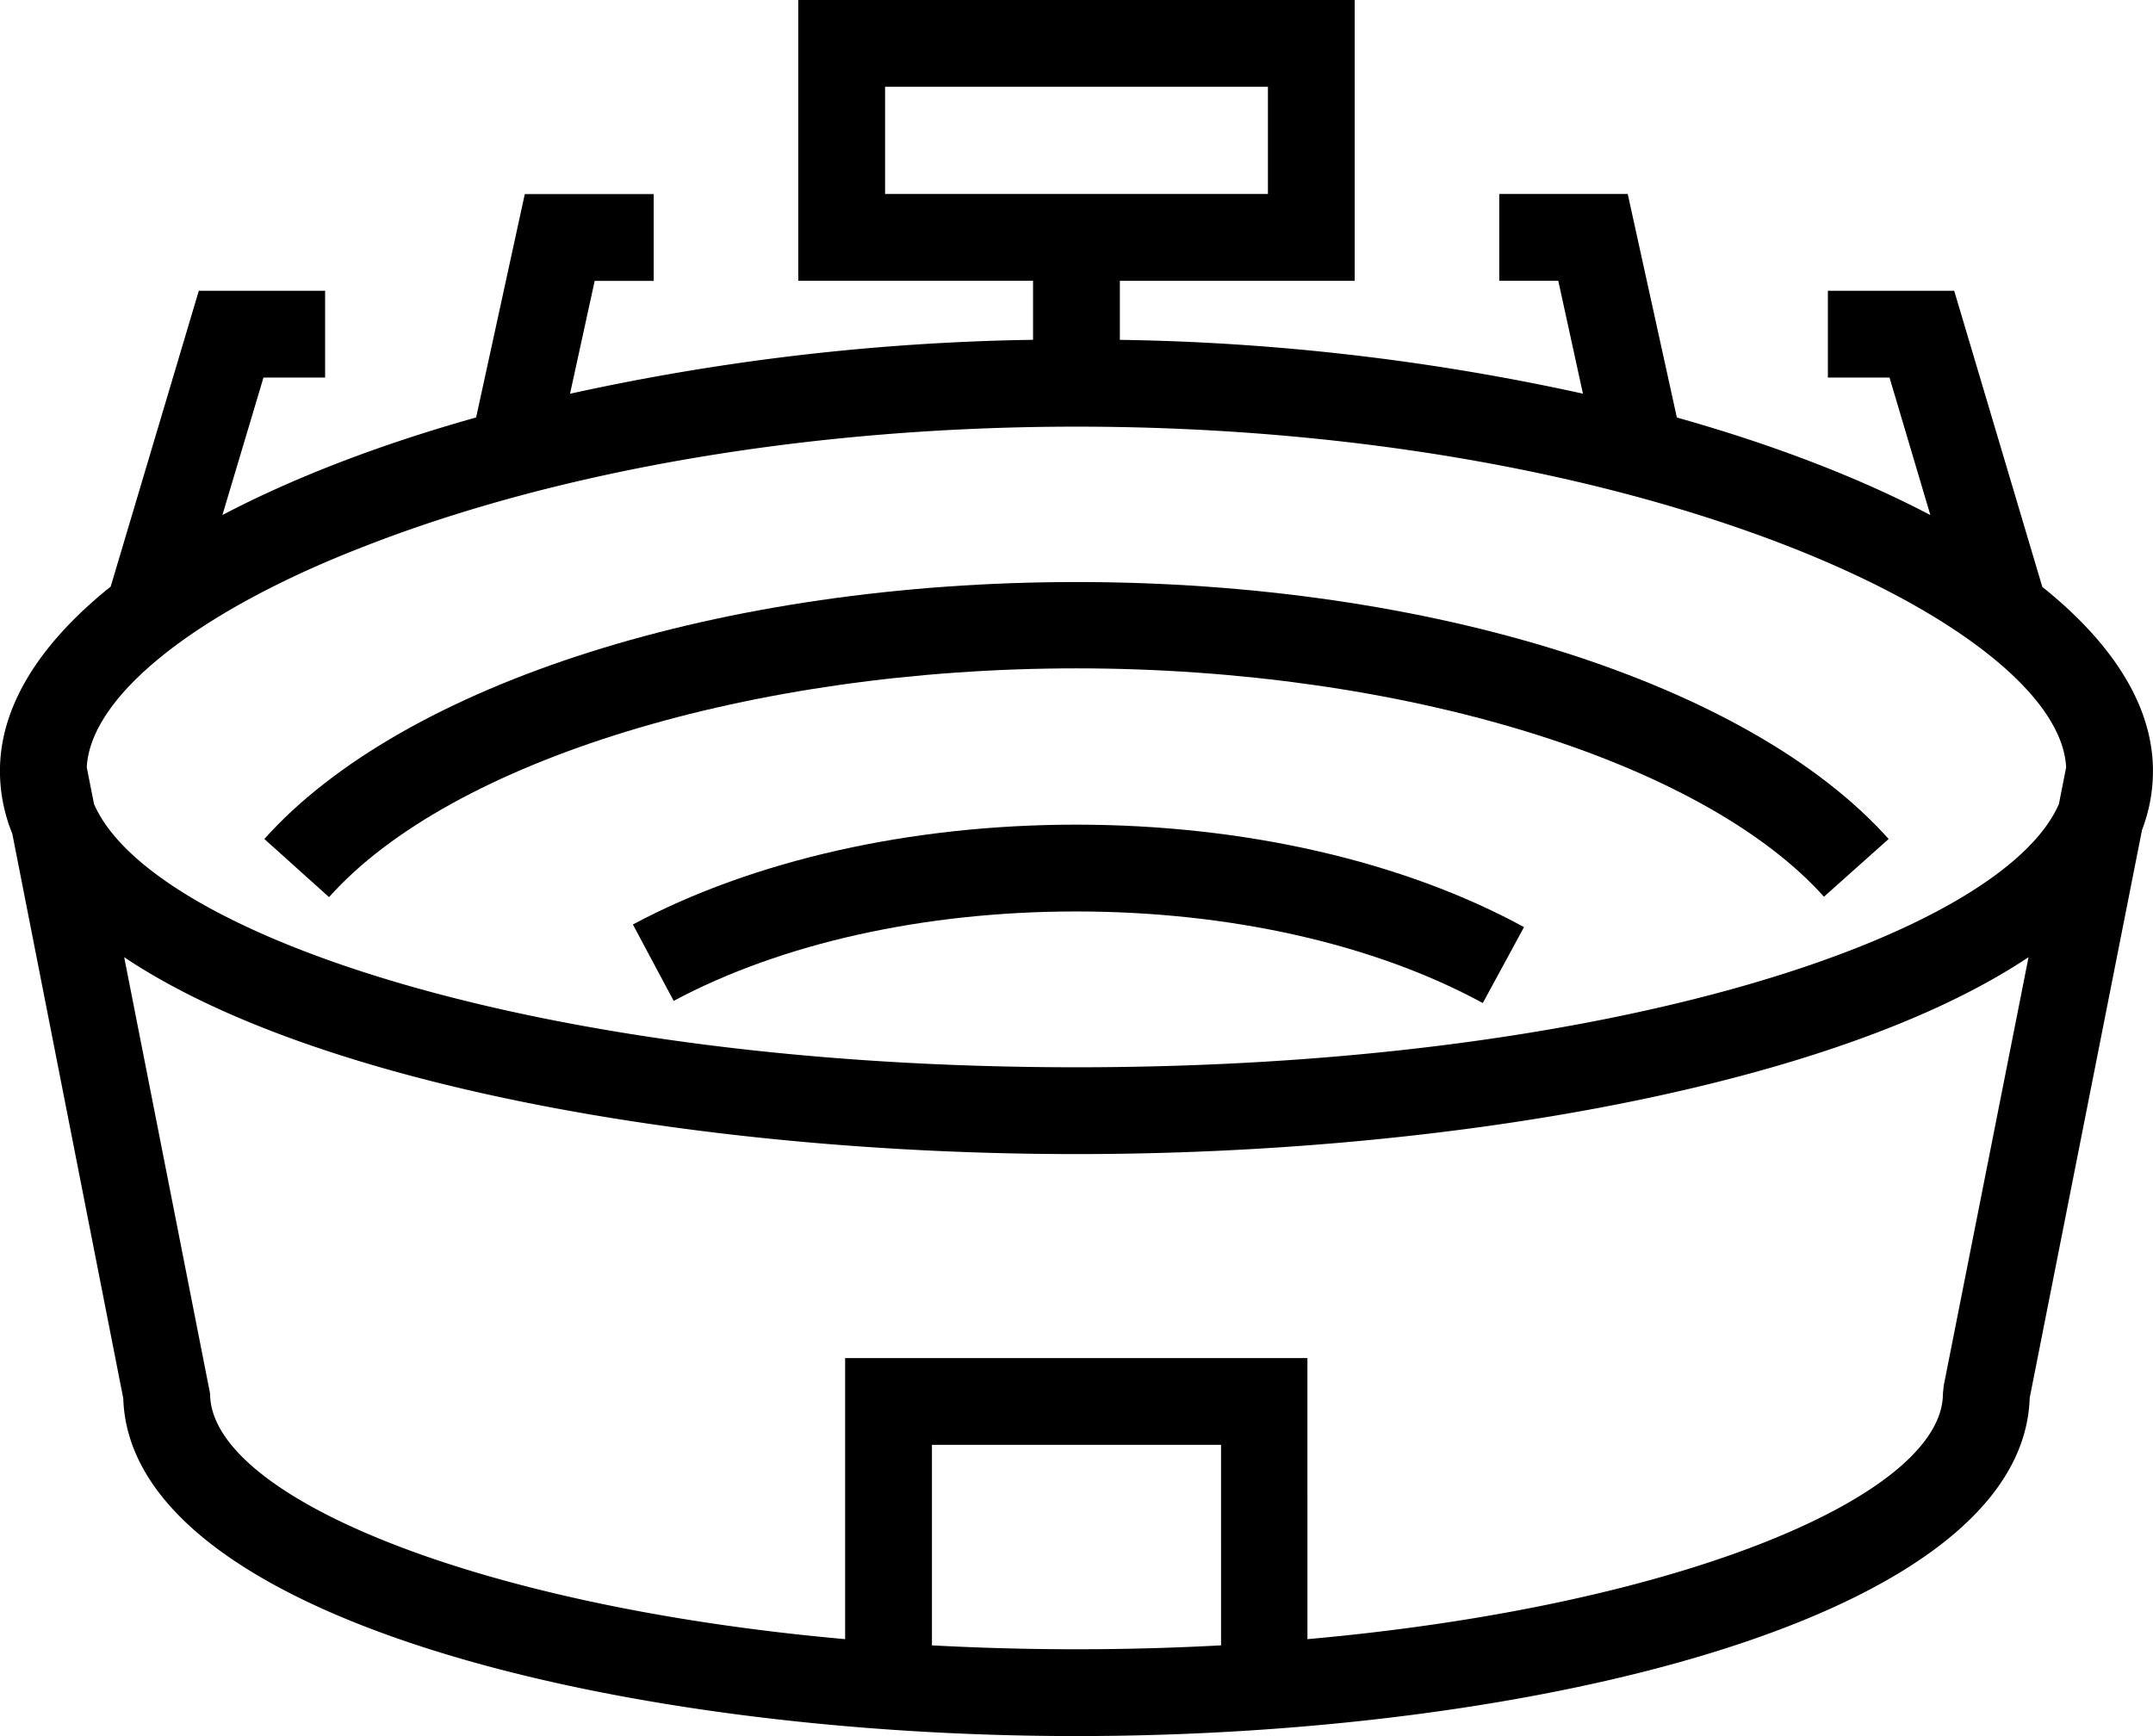
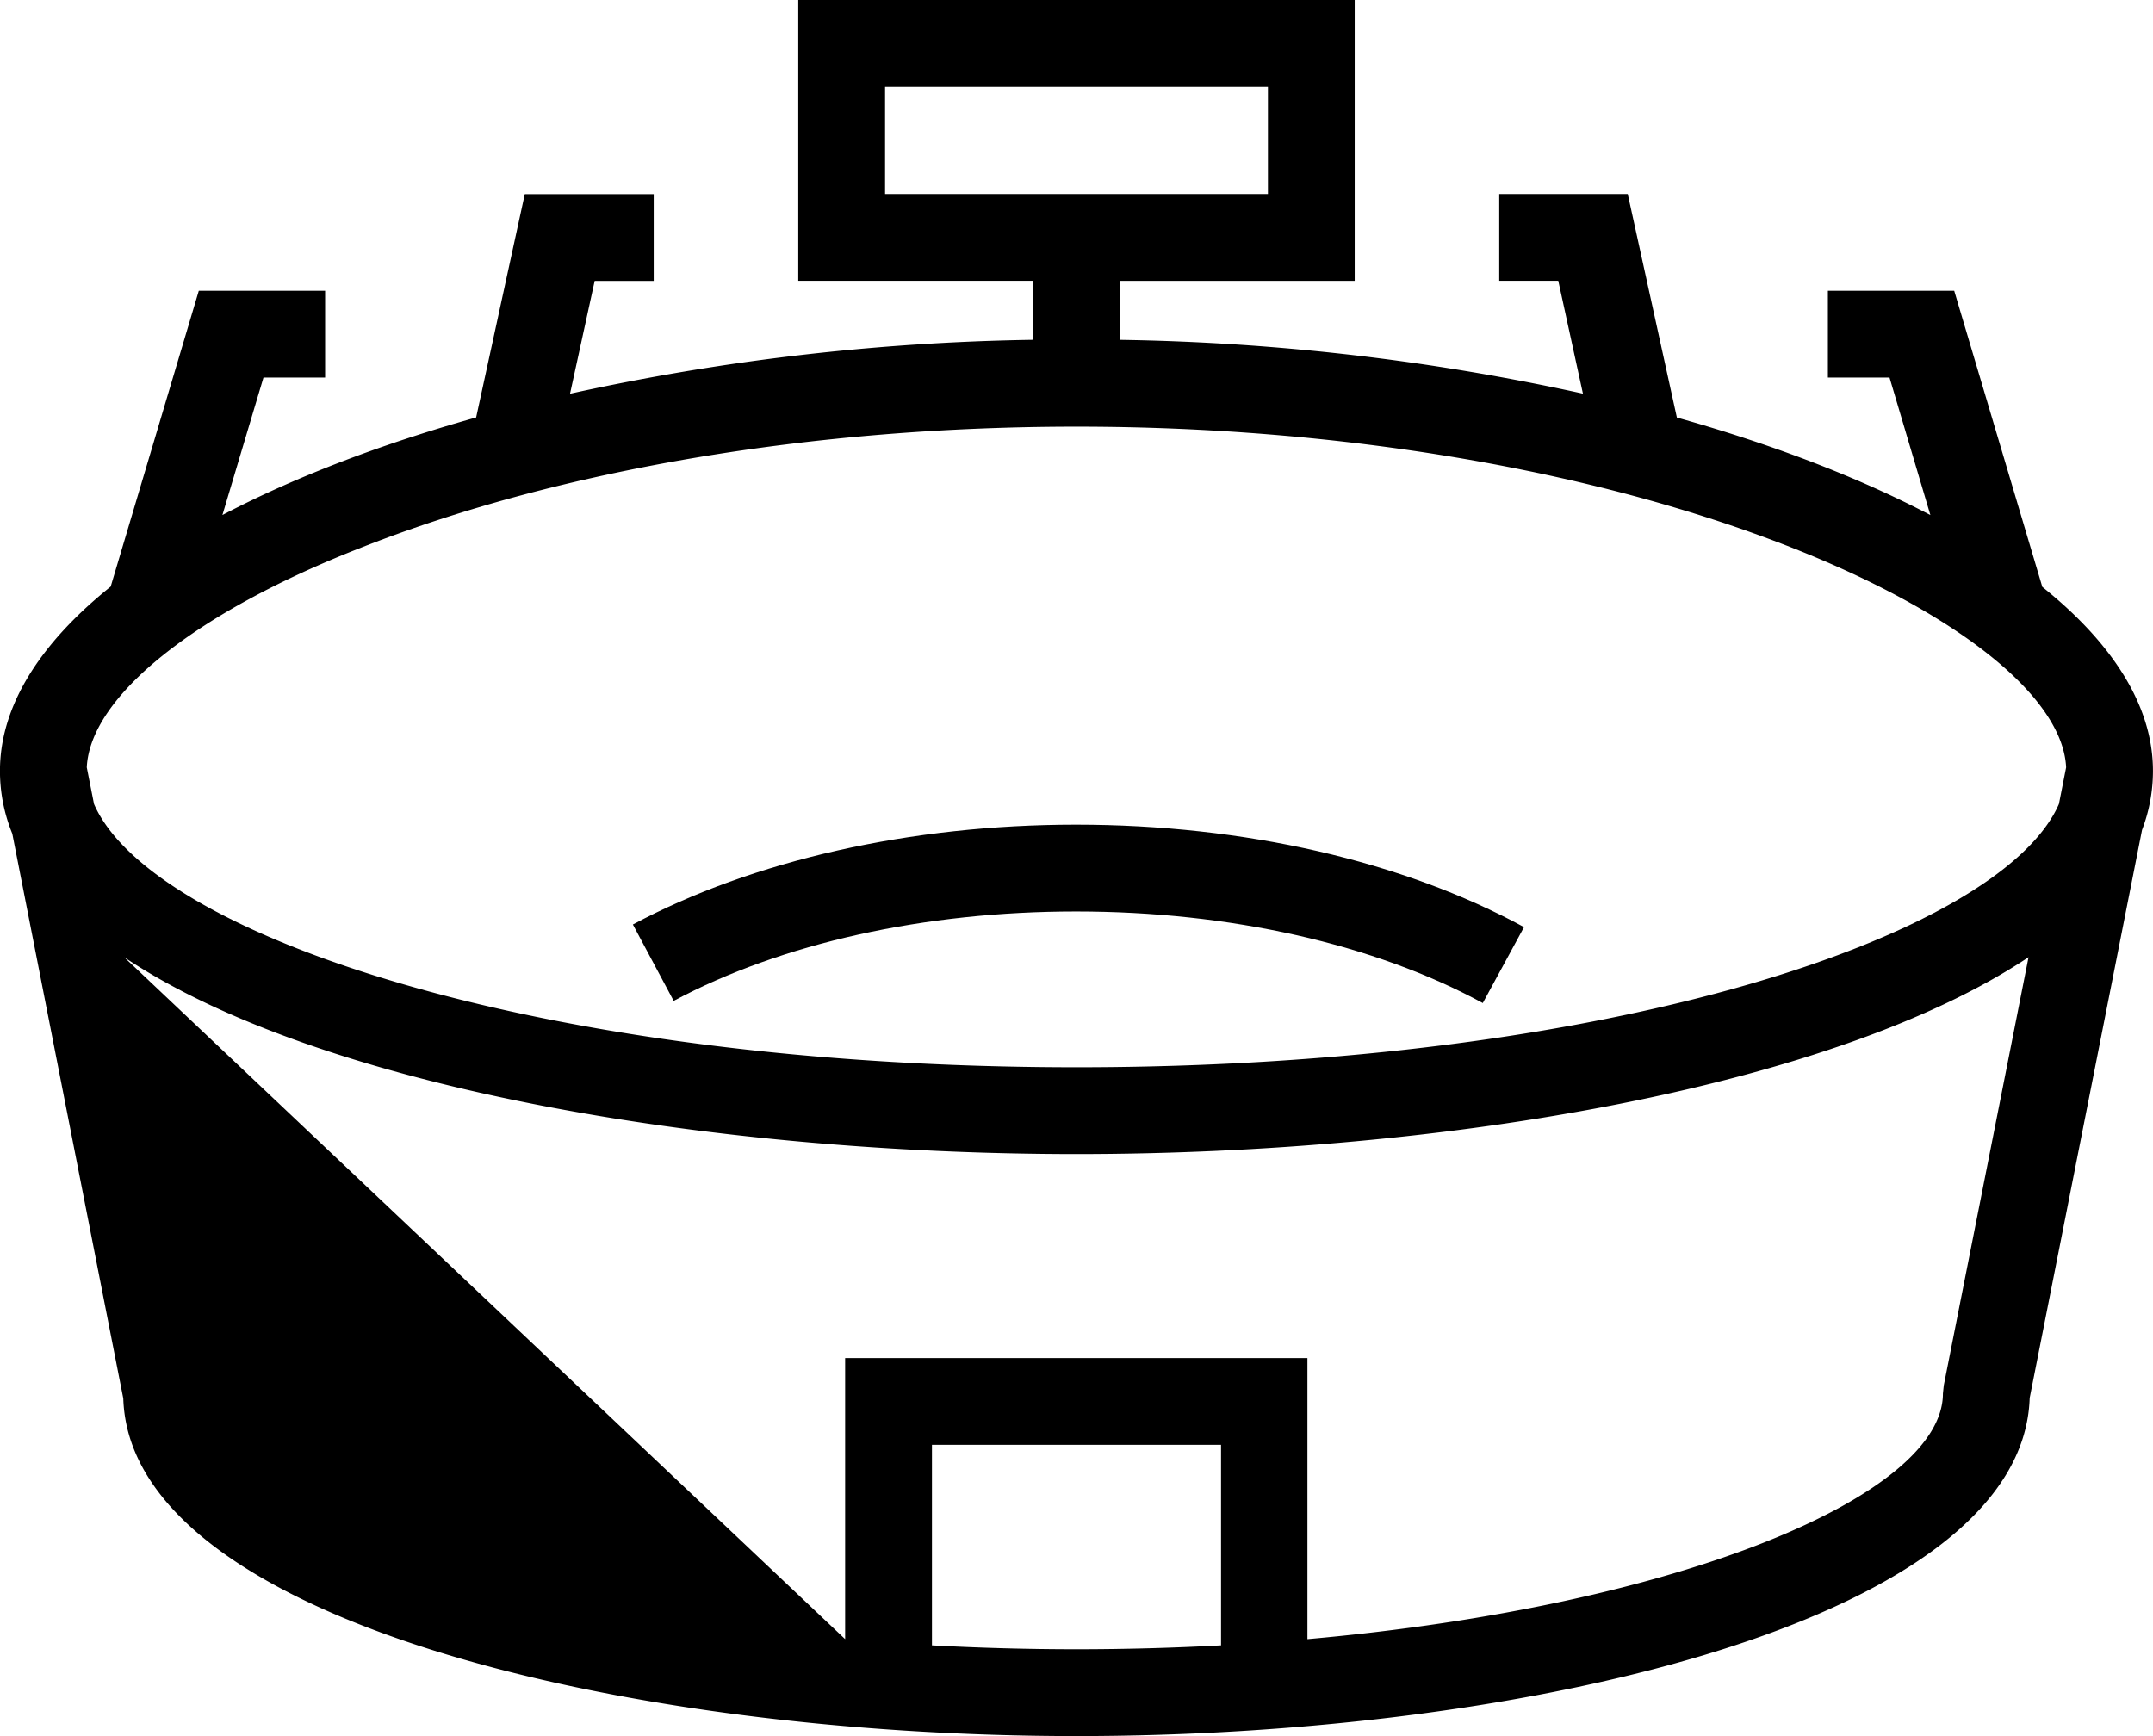
<svg xmlns="http://www.w3.org/2000/svg" viewBox="0 0 496 400">
  <path d="M341.6 231.1c-25-13.6-58.3-21.1-93.7-21.1-34.9 0-67.8 7.3-92.7 20.6l-9.4-17.6c27.7-14.8 64-23 102.1-23 38.7 0 75.3 8.4 103.2 23.6z" />
-   <path d="M75.8 206.7l-14.9-13.4c32.2-36 105.7-59.2 187.1-59.2s154.9 23.2 187.1 59.2l-14.9 13.3c-28.21-31.4-97.4-52.61-172.21-52.61S103.9 175.2 75.8 206.7z" />
-   <path d="M495.99 177.6c0-14.94-9.25-29.37-25.49-42.38l-20.3-68.23h-29.1v20h14.2l9.41 31.68c-16.45-8.63-36.22-16.24-58.4-22.47l-11.32-51.5h-29.6v20h13.6l5.68 26a532.82 532.82 0 00-106.68-12.4V64.7h54.1V-.01H183.9v64.7h54.09v13.6a533.59 533.59 0 00-106.67 12.43l5.68-26h13.6v-20h-29.7l-11.21 51.46c-22.2 6.23-42 13.85-58.45 22.48l9.46-31.67h14.2v-20H45.8l-20.3 68.16C9.25 148.18-.01 162.63-.01 177.6v.1a38.15 38.15 0 002.84 14.37L28.4 322.2c1.59 50.5 113.9 77.79 219.59 77.79s218-27.3 219.6-77.9l25.88-130.86a38 38 0 002.52-13.53zM203.9 19.99h88.2v24.7h-88.2zm77.4 359.1c-10.78.58-21.89.9-33.3.9s-22.52-.32-33.3-.9v-46.2h66.6zm166.5-59.9l-.2 1.9c0 23.28-59.88 48.86-146.4 56.57V312.9H194.7v64.76c-86.47-7.72-146.3-33.29-146.3-56.56L28.61 220.54c44.38 29.7 133.83 45.36 219.38 45.36s174.9-15.7 219.34-45.37zm26.52-133.93c-13.14 30.02-102.33 60.64-226.33 60.64S34.75 215.35 21.66 185.25l-1.67-8.45c.8-16.3 24.9-35.7 63.4-50.7 45.5-17.9 104-27.8 164.6-27.8s119 9.9 164.6 27.8c38.4 15.1 62.6 34.4 63.4 50.7z" />
+   <path d="M495.99 177.6c0-14.94-9.25-29.37-25.49-42.38l-20.3-68.23h-29.1v20h14.2l9.41 31.68c-16.45-8.63-36.22-16.24-58.4-22.47l-11.32-51.5h-29.6v20h13.6l5.68 26a532.82 532.82 0 00-106.68-12.4V64.7h54.1V-.01H183.9v64.7h54.09v13.6a533.59 533.59 0 00-106.67 12.43l5.68-26h13.6v-20h-29.7l-11.21 51.46c-22.2 6.23-42 13.85-58.45 22.48l9.46-31.67h14.2v-20H45.8l-20.3 68.16C9.25 148.18-.01 162.63-.01 177.6v.1a38.15 38.15 0 002.84 14.37L28.4 322.2c1.59 50.5 113.9 77.79 219.59 77.79s218-27.3 219.6-77.9l25.88-130.86a38 38 0 002.52-13.53zM203.9 19.99h88.2v24.7h-88.2zm77.4 359.1c-10.78.58-21.89.9-33.3.9s-22.52-.32-33.3-.9v-46.2h66.6zm166.5-59.9l-.2 1.9c0 23.28-59.88 48.86-146.4 56.57V312.9H194.7v64.76L28.61 220.54c44.38 29.7 133.83 45.36 219.38 45.36s174.9-15.7 219.34-45.37zm26.52-133.93c-13.14 30.02-102.33 60.64-226.33 60.64S34.75 215.35 21.66 185.25l-1.67-8.45c.8-16.3 24.9-35.7 63.4-50.7 45.5-17.9 104-27.8 164.6-27.8s119 9.9 164.6 27.8c38.4 15.1 62.6 34.4 63.4 50.7z" />
</svg>